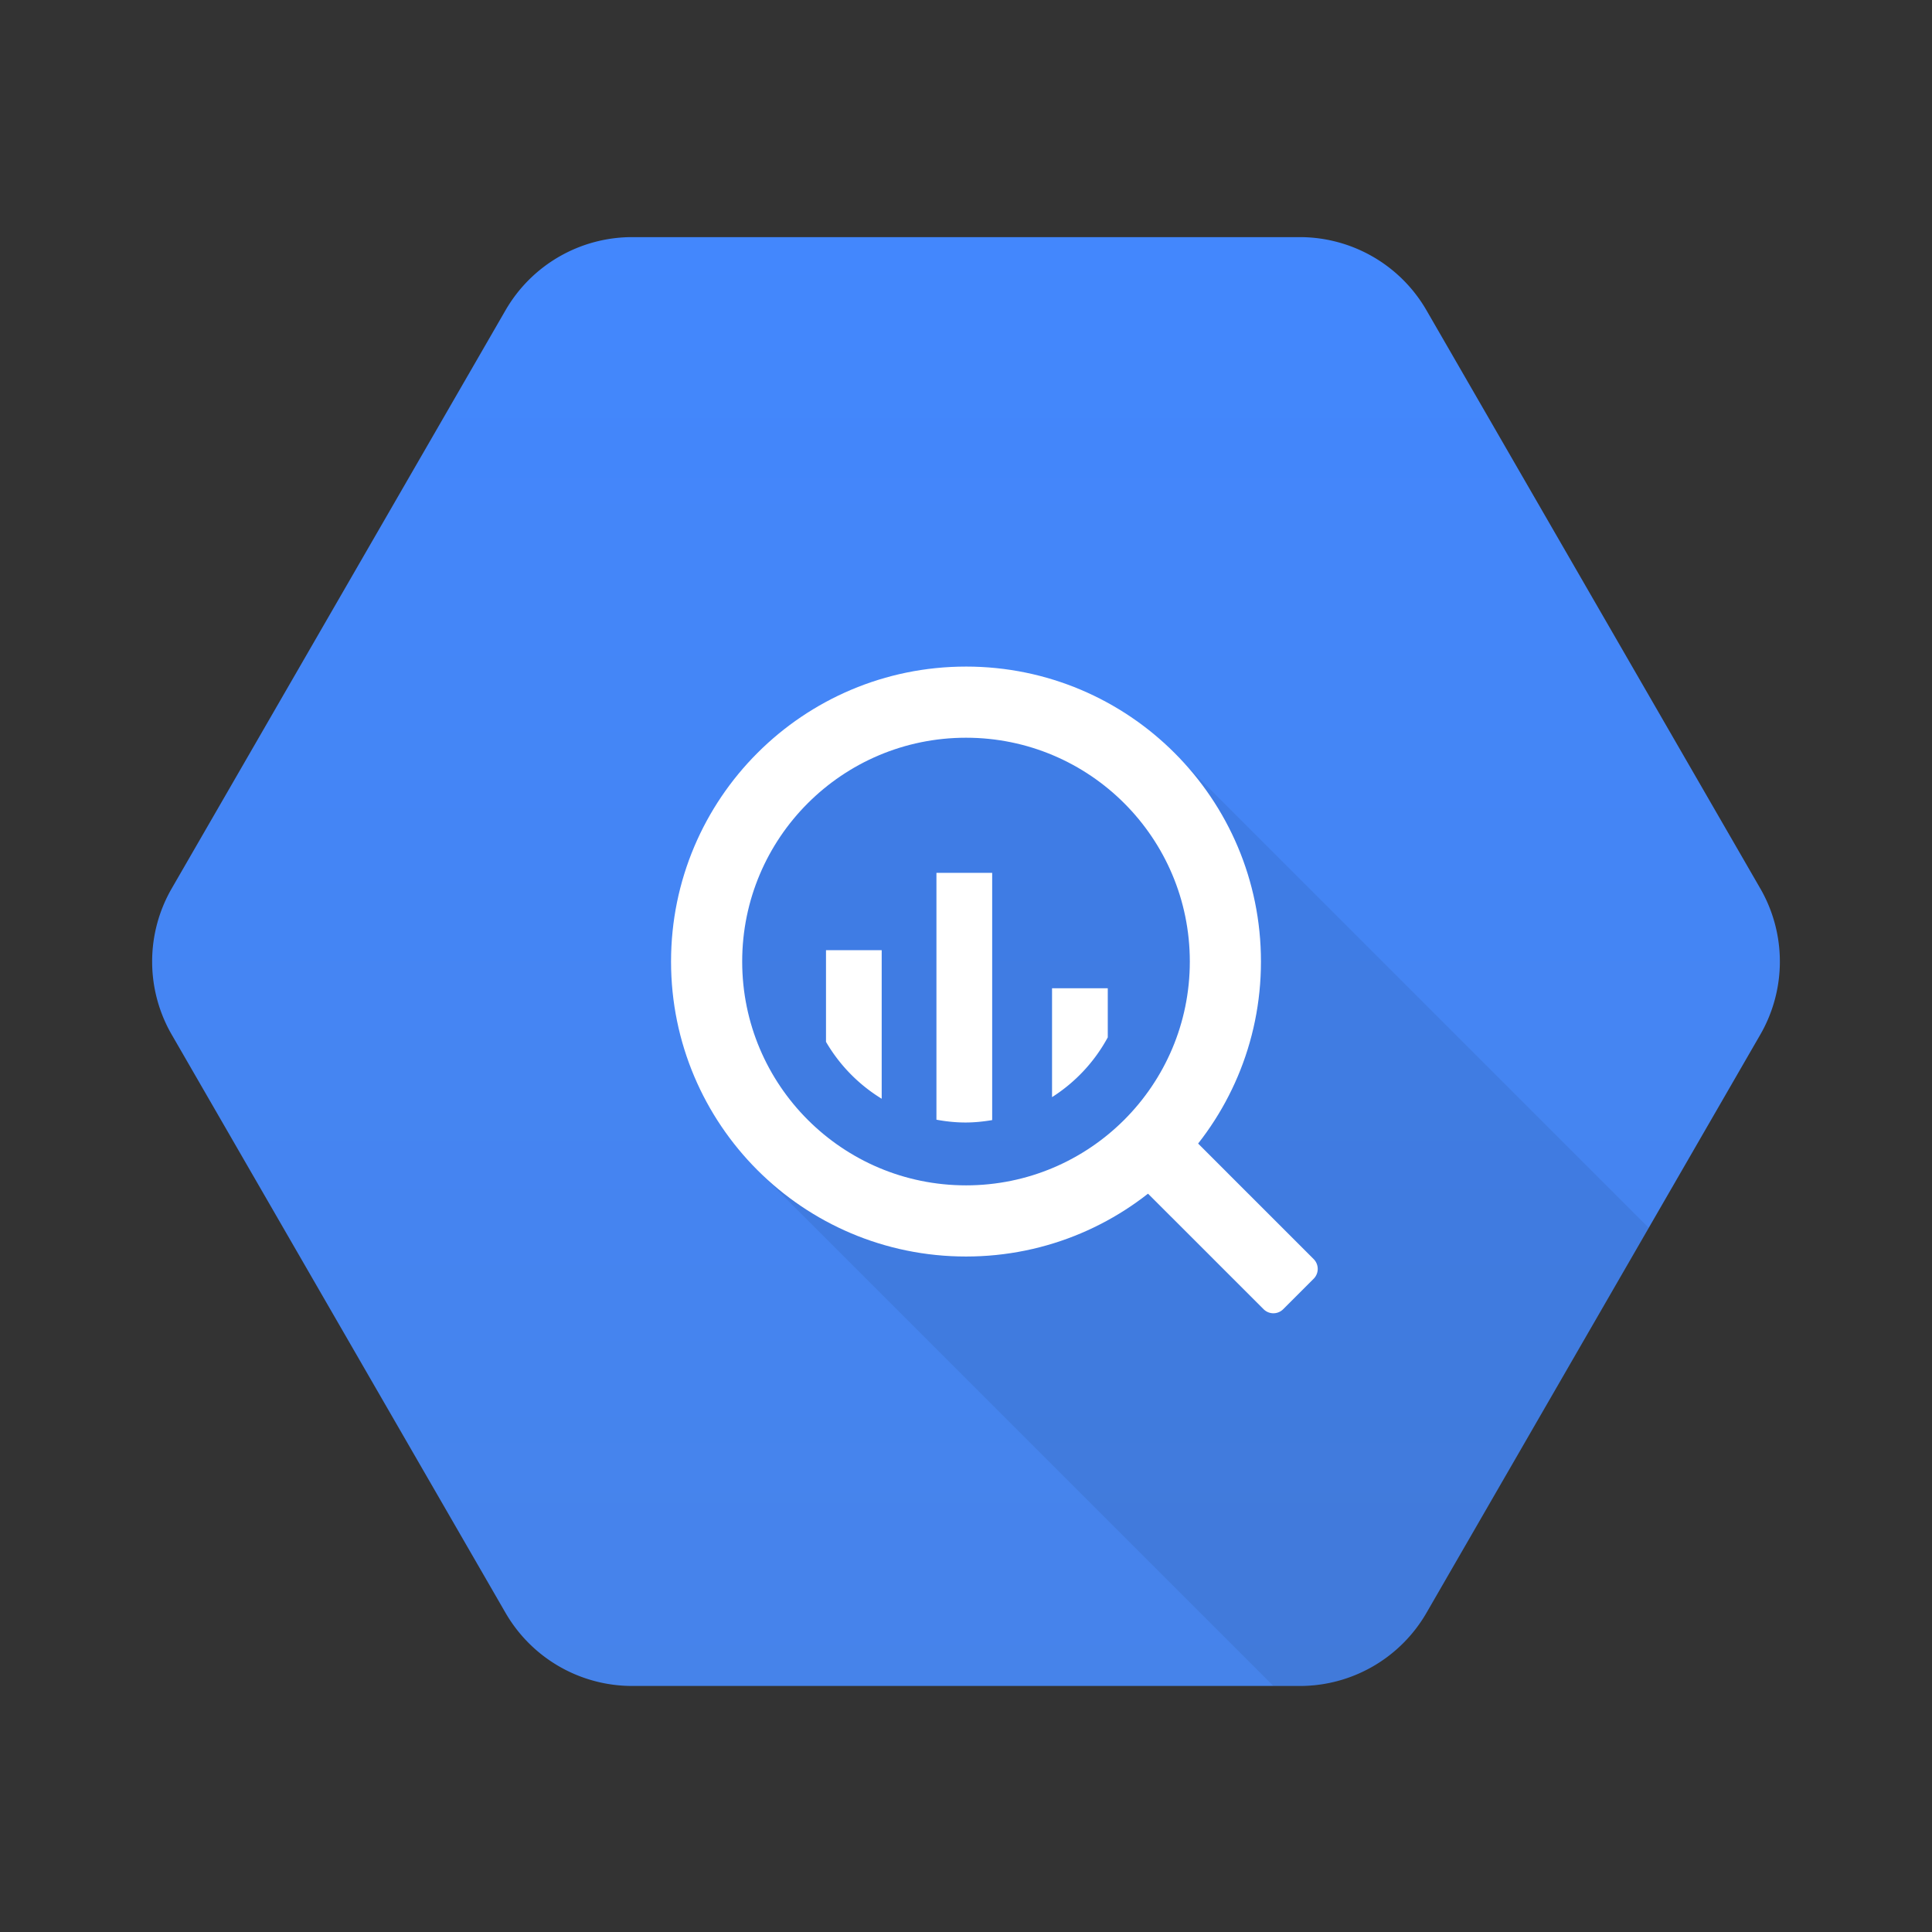
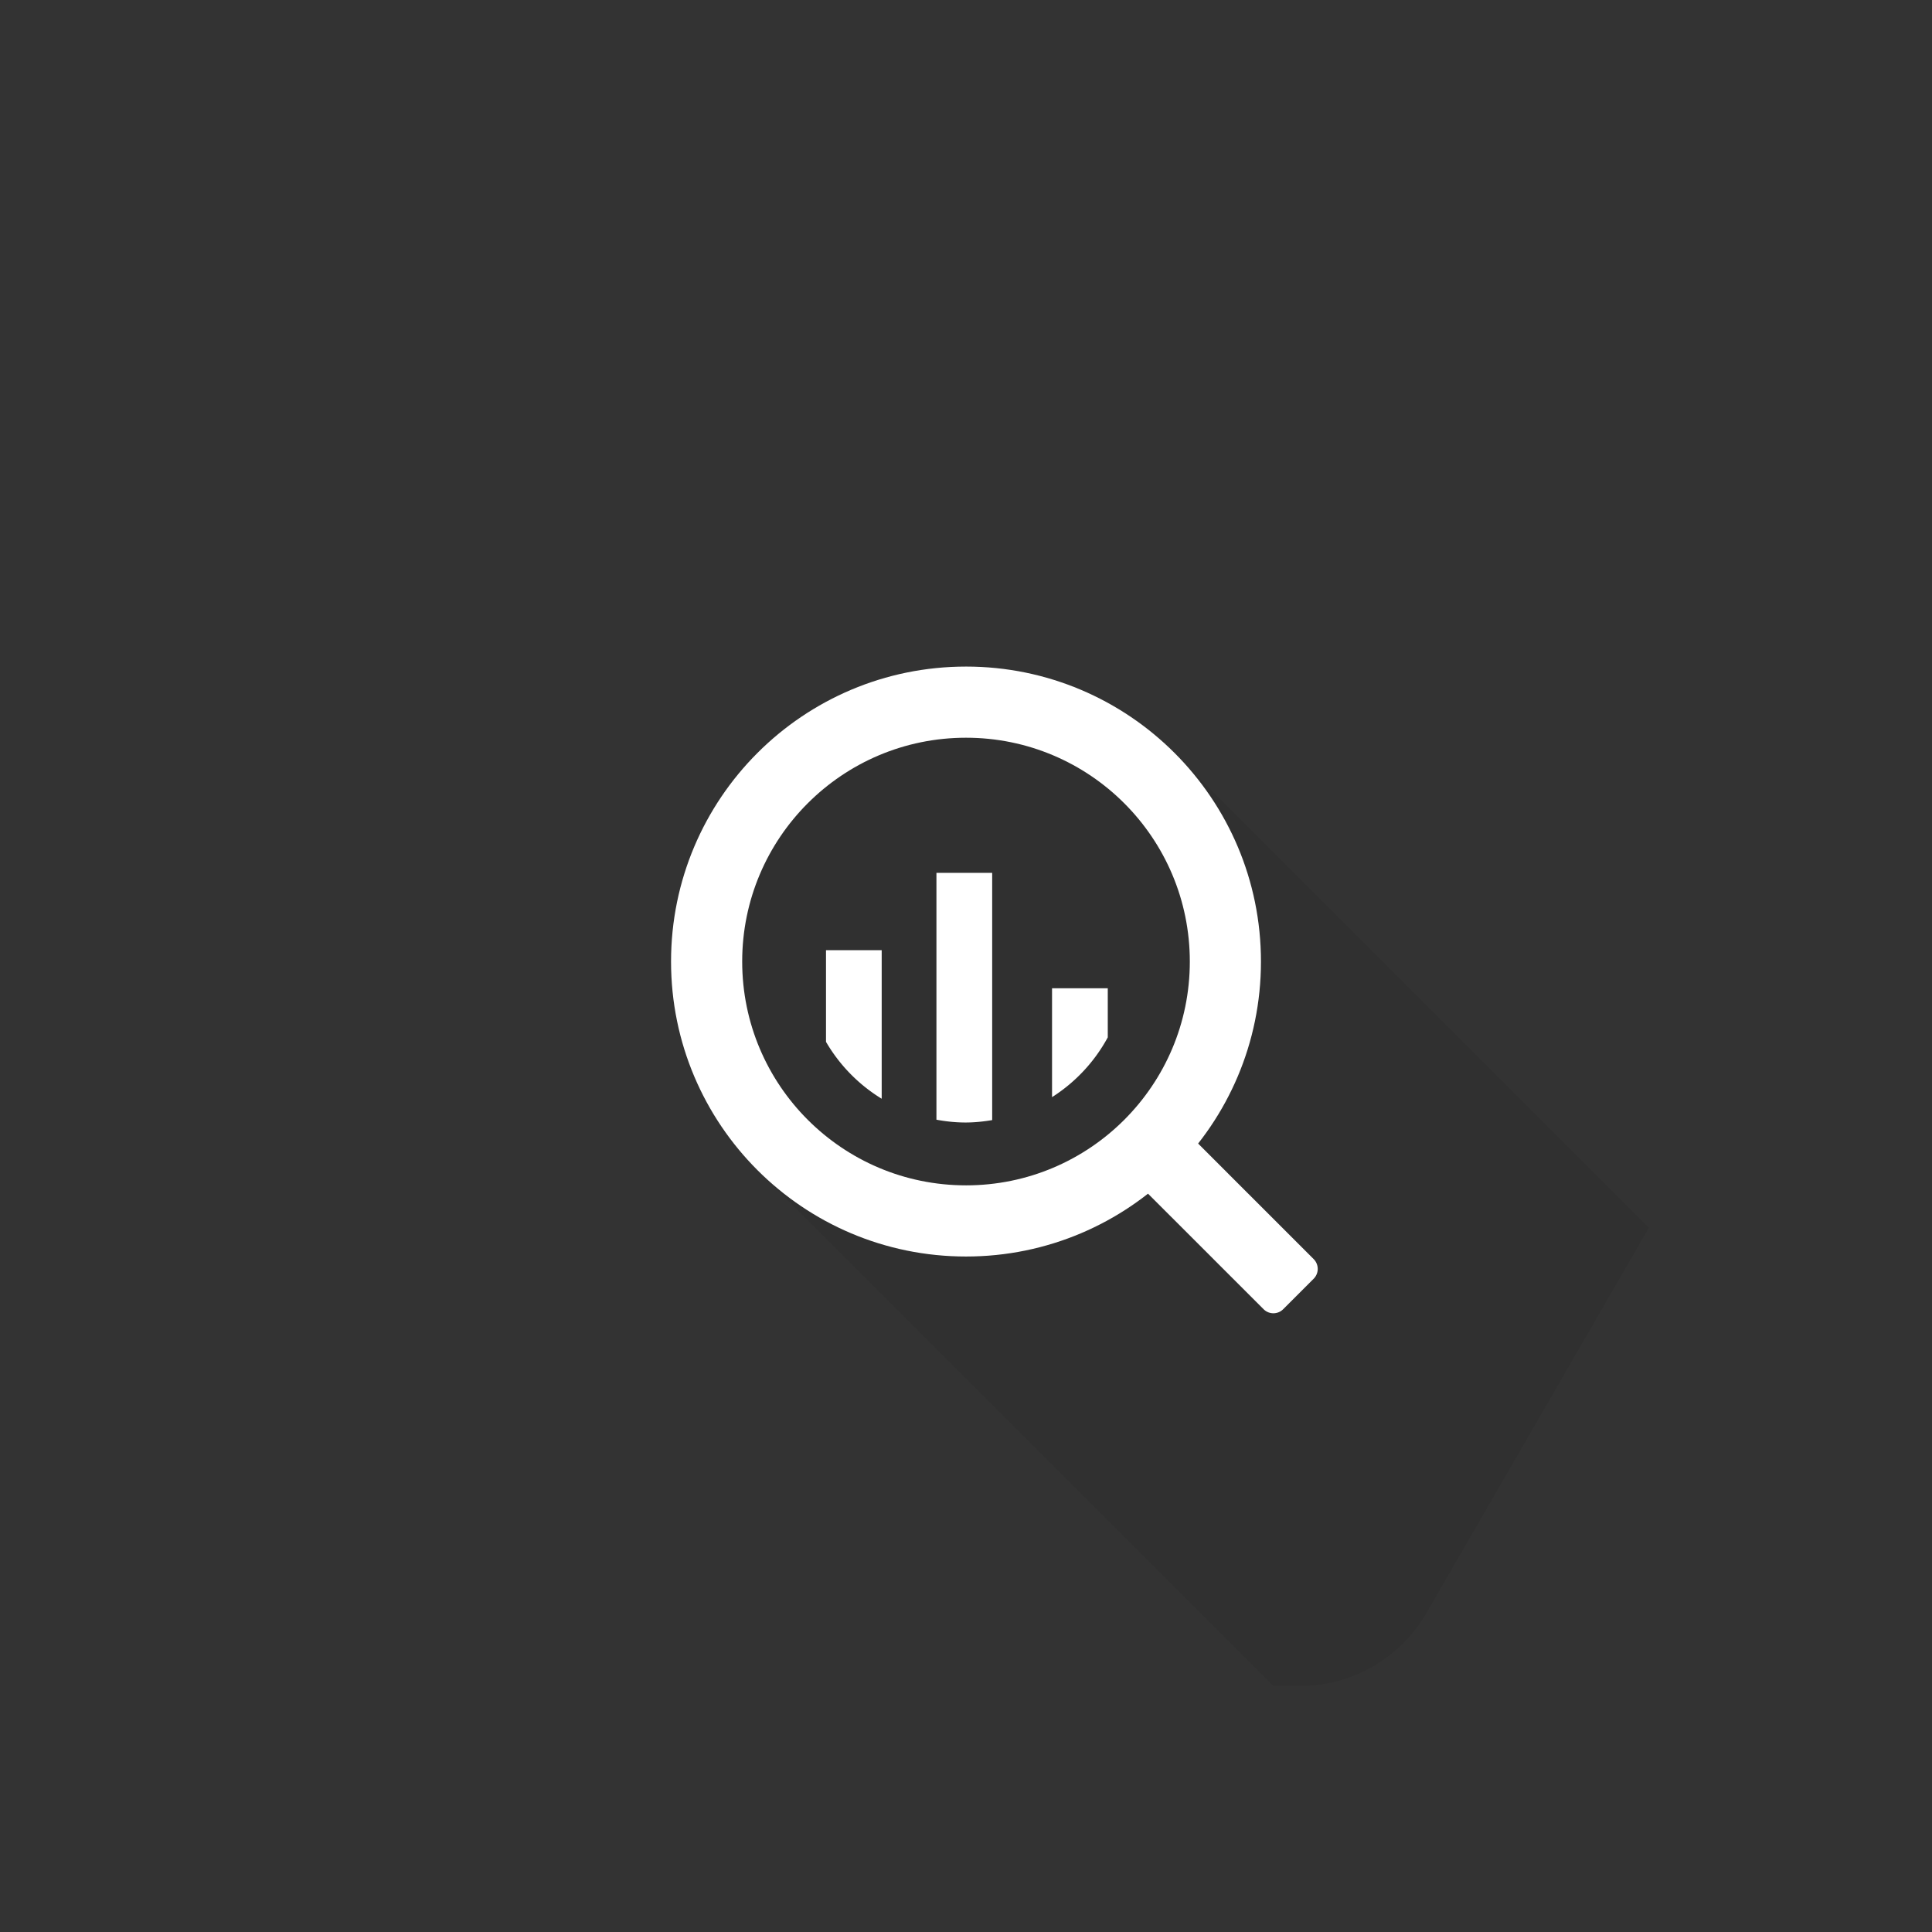
<svg xmlns="http://www.w3.org/2000/svg" width="250" height="250" fill="none">
  <rect width="100%" height="100%" fill="#333333" stroke="none" />
-   <path fill="url(#a)" d="m65.416 208.703-43.194-74.819a18.92 18.92 0 0 1 0-18.921l43.194-74.817a18.92 18.92 0 0 1 16.39-9.462h86.389a18.93 18.93 0 0 1 16.388 9.462l43.195 74.817a18.92 18.92 0 0 1 0 18.923l-43.195 74.817a18.92 18.92 0 0 1-16.388 9.46h-86.39a18.93 18.93 0 0 1-16.389-9.462z" />
  <path fill="#000" fill-rule="evenodd" d="m213.347 158.882-28.764 49.821a18.92 18.92 0 0 1-16.388 9.46h-3.416l-66.21-66.21-7.63-27.528 9.489-24.724 24.573-9.133 27.356 7.321z" clip-rule="evenodd" opacity=".07" />
  <path fill="#fff" d="M125.001 86.255c-21.08 0-38.168 17.088-38.168 38.169 0 21.079 17.088 38.168 38.168 38.168s38.166-17.089 38.166-38.168c0-21.081-17.089-38.17-38.166-38.17Zm0 67.129c-15.995 0-28.962-12.967-28.962-28.962s12.967-28.96 28.962-28.96 28.961 12.968 28.961 28.962-12.967 28.961-28.961 28.961" />
  <path fill="#fff" d="M106.884 122.95v11.864a21.05 21.05 0 0 0 7.207 7.363V122.95zm14.291-10.002v31.941c1.226.226 2.48.362 3.768.362 1.175 0 2.32-.123 3.444-.311v-31.992zm14.959 14.932v14.089a21.05 21.05 0 0 0 7.211-7.734v-6.354zm16.332 20.054-3.954 3.957a1.79 1.79 0 0 0 0 2.529l14.999 14.994a1.79 1.79 0 0 0 2.529 0l3.954-3.952a1.8 1.8 0 0 0 0-2.528l-15-15a1.794 1.794 0 0 0-2.528 0" />
  <defs>
    <linearGradient id="a" x1="125" x2="125" y1="30.686" y2="217.872" gradientUnits="userSpaceOnUse">
      <stop stop-color="#4387fd" />
      <stop offset="1" stop-color="#4683ea" />
    </linearGradient>
  </defs>
</svg>